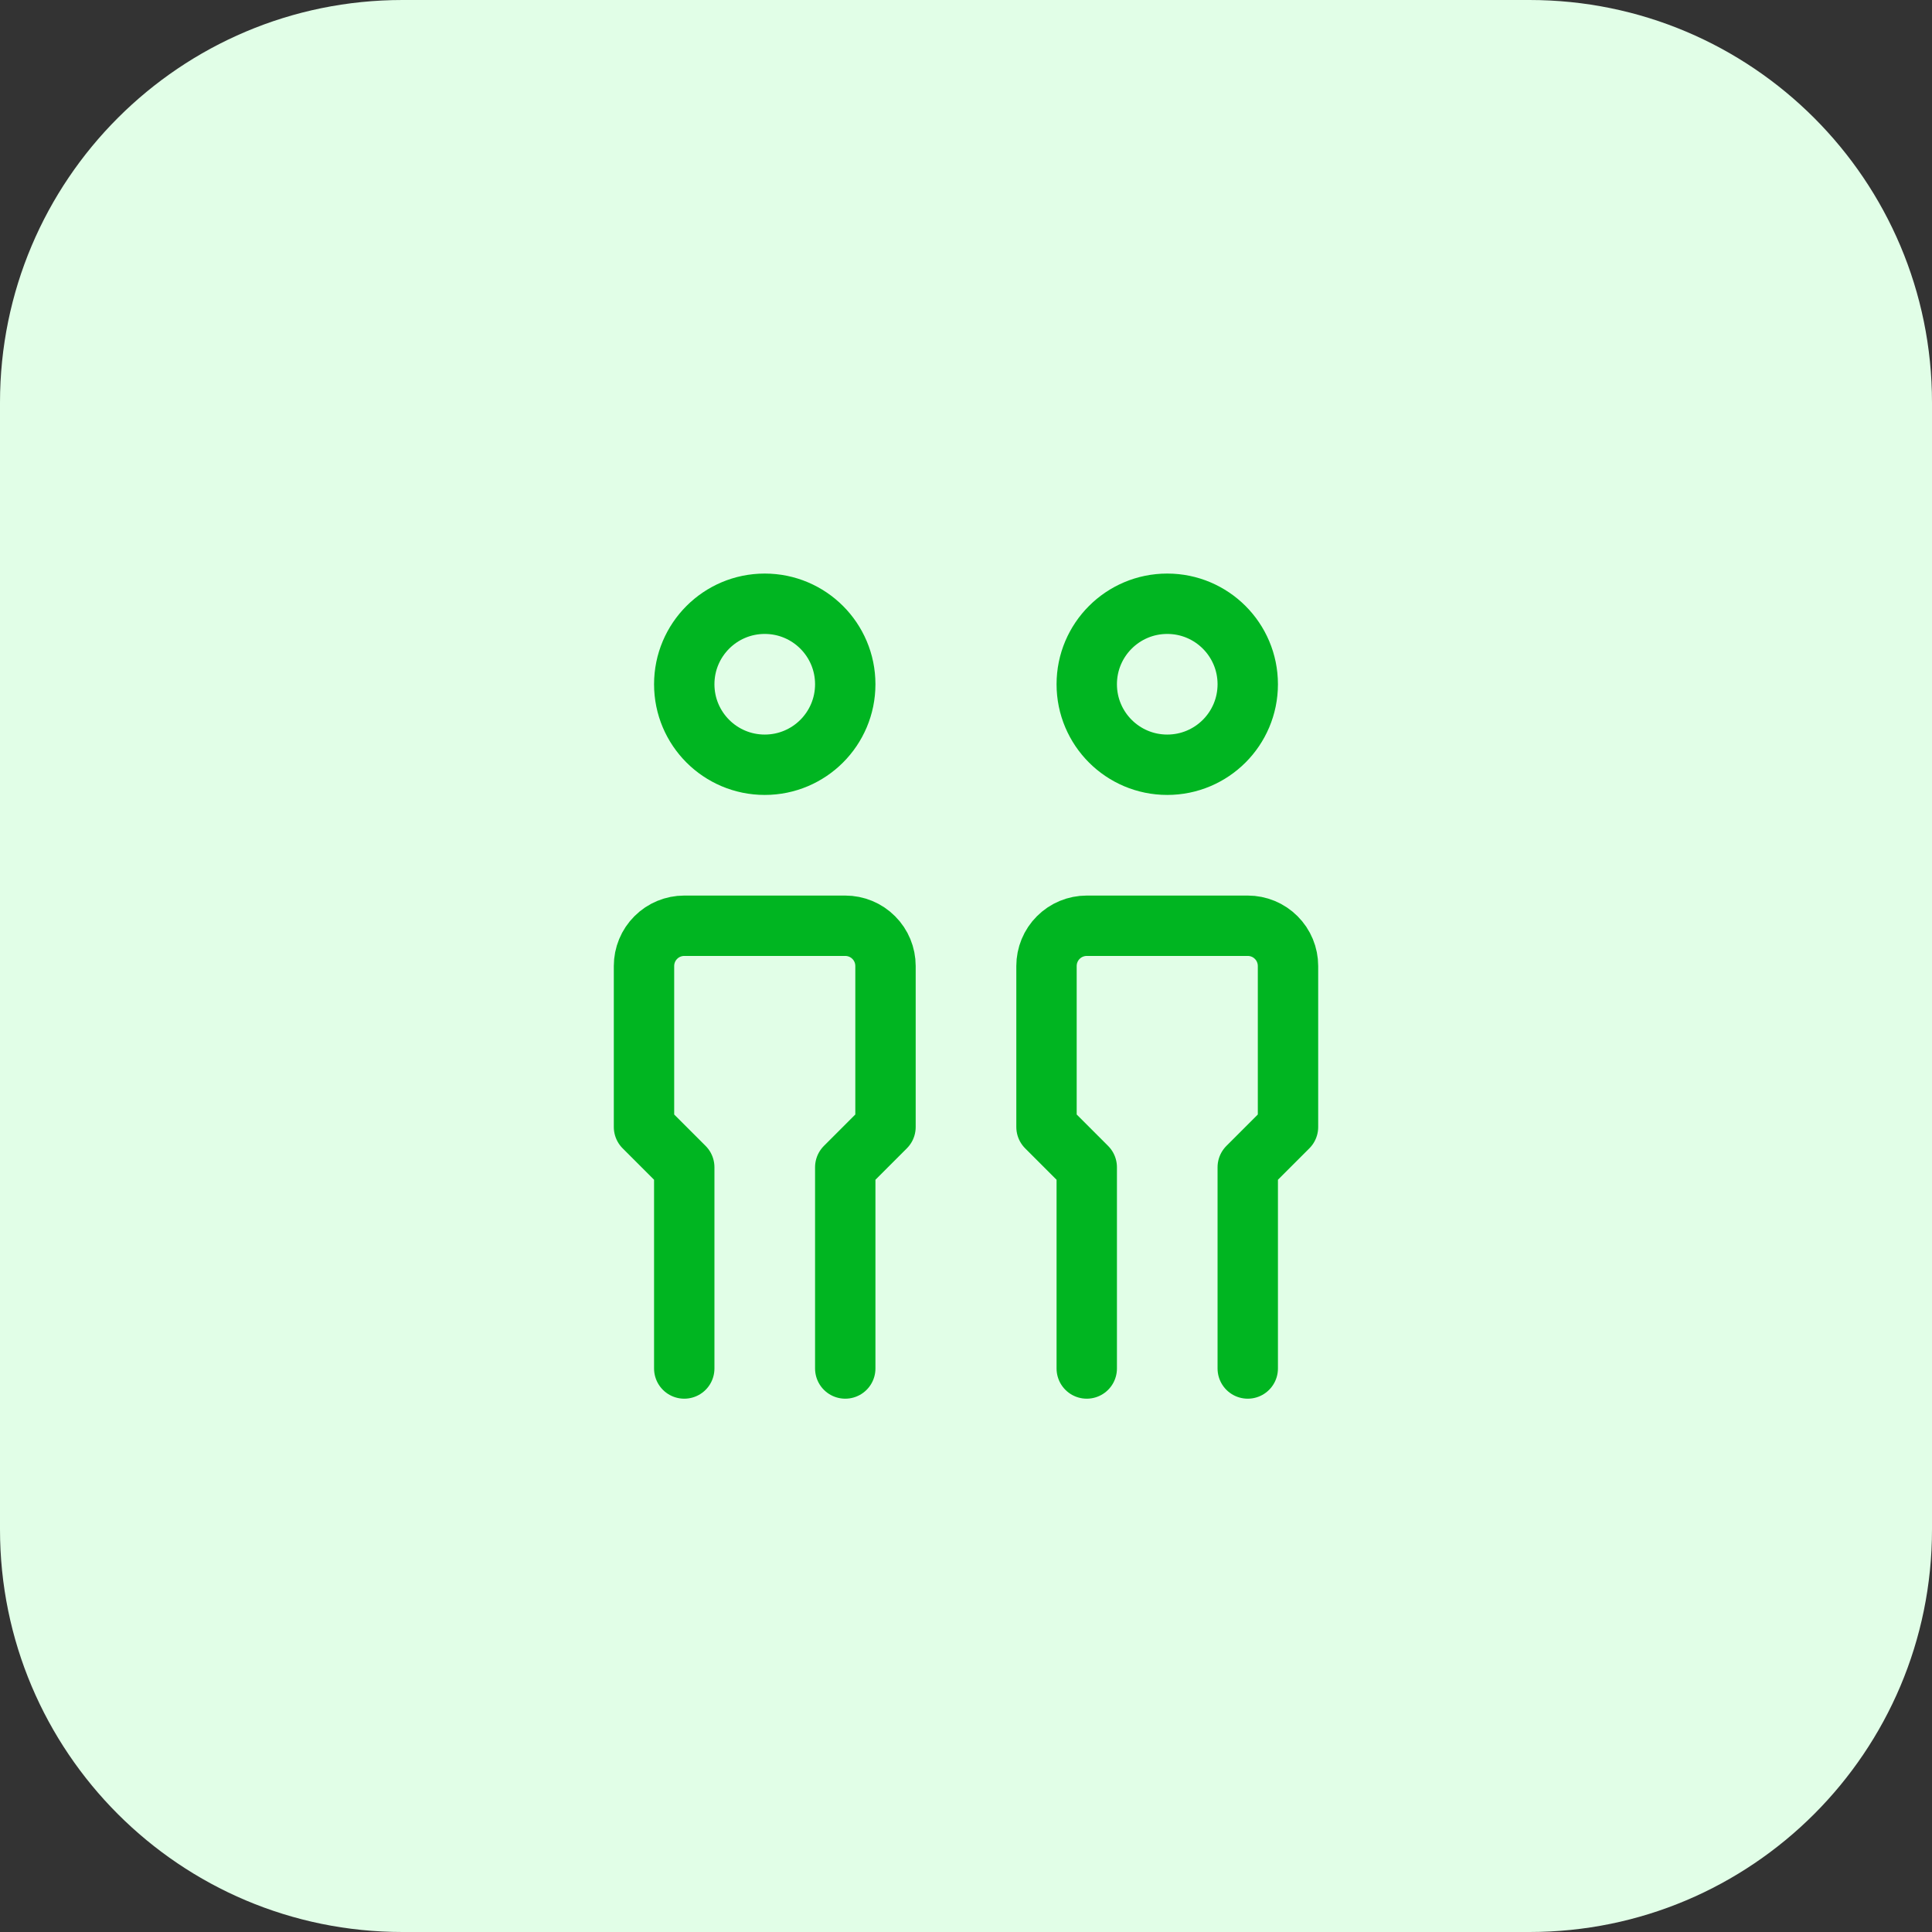
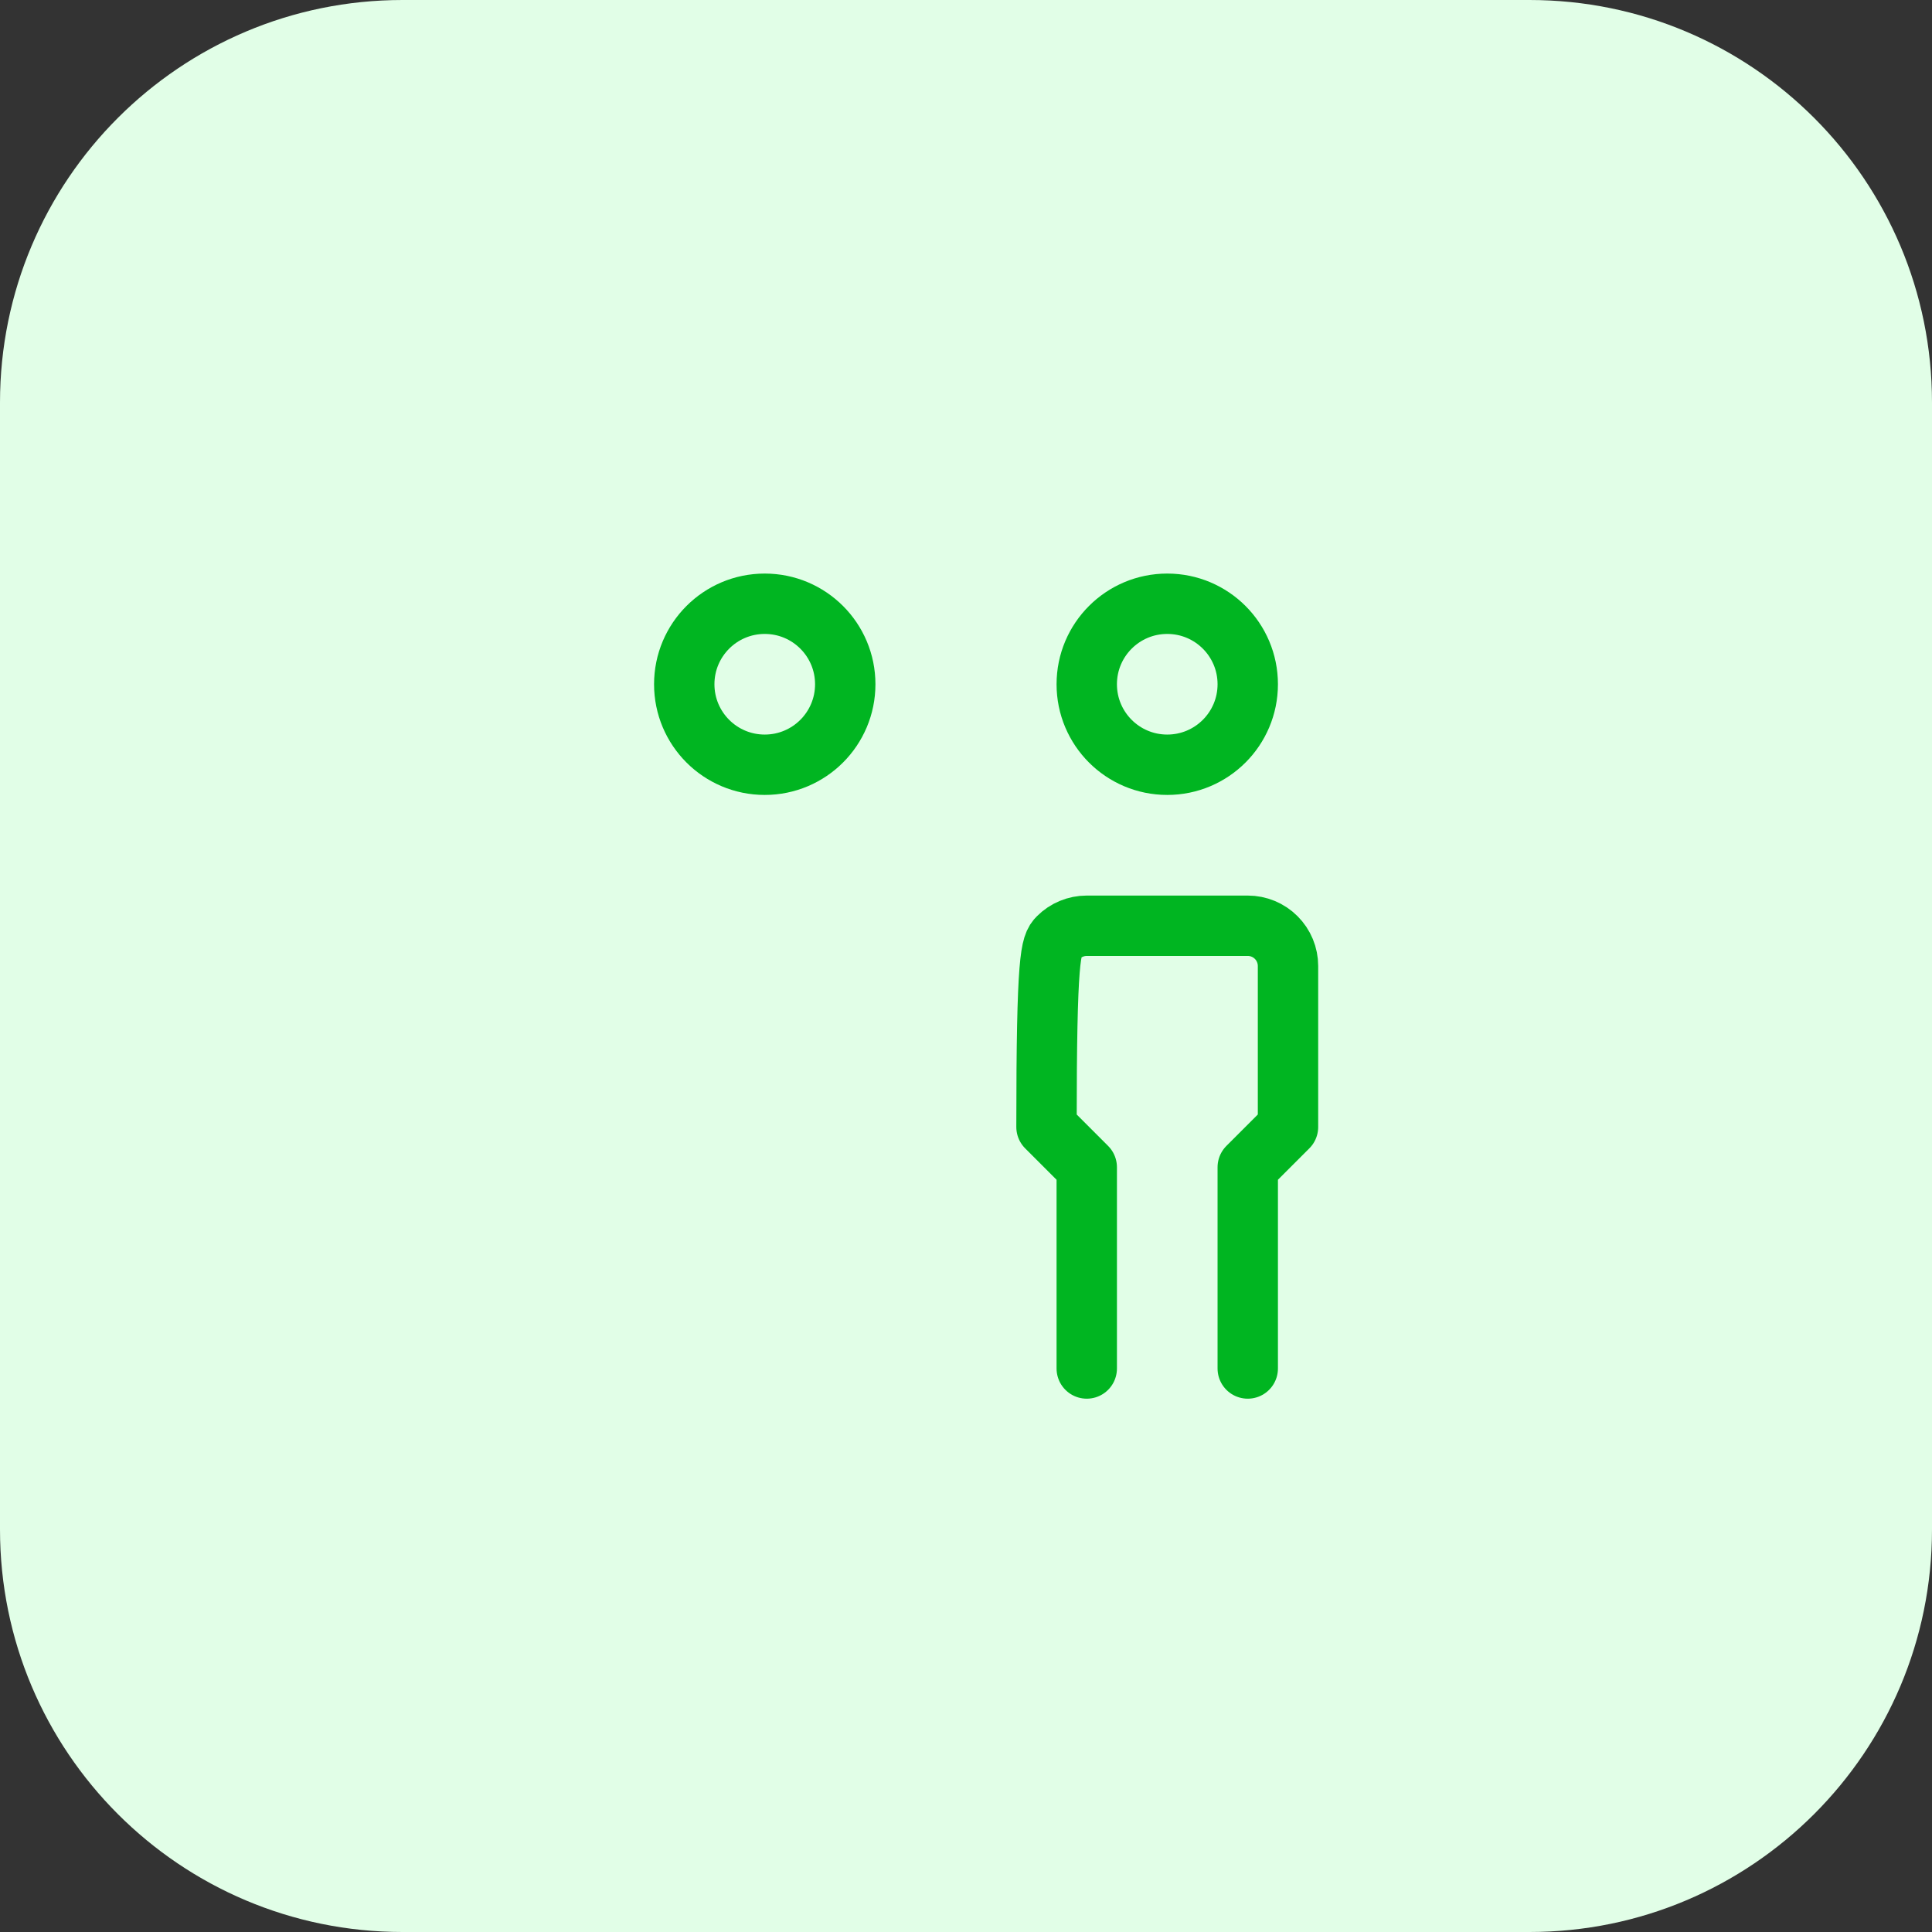
<svg xmlns="http://www.w3.org/2000/svg" width="48" height="48" viewBox="0 0 48 48" fill="none">
  <rect x="0" y="0" width="48" height="48" fill="#333333" stroke="none" />
  <path d="M0 10C0 4.477 4.477 0 10 0H38C43.523 0 48 4.477 48 10V38C48 43.523 43.523 48 38 48H10C4.477 48 0 43.523 0 38V10Z" fill="#E1FEE7" />
  <path d="M19 19C20.105 19 21 18.105 21 17C21 15.895 20.105 15 19 15C17.895 15 17 15.895 17 17C17 18.105 17.895 19 19 19Z" stroke="#00B521" stroke-width="1.5" stroke-linecap="round" stroke-linejoin="round" />
-   <path d="M17 34V29L16 28V24C16 23.735 16.105 23.48 16.293 23.293C16.48 23.105 16.735 23 17 23H21C21.265 23 21.52 23.105 21.707 23.293C21.895 23.48 22 23.735 22 24V28L21 29V34" stroke="#00B521" stroke-width="1.5" stroke-linecap="round" stroke-linejoin="round" />
-   <path d="M27 34V29L26 28V24C26 23.735 26.105 23.48 26.293 23.293C26.48 23.105 26.735 23 27 23H31C31.265 23 31.52 23.105 31.707 23.293C31.895 23.48 32 23.735 32 24V28L31 29V34" stroke="#00B521" stroke-width="1.5" stroke-linecap="round" stroke-linejoin="round" />
+   <path d="M27 34V29L26 28C26 23.735 26.105 23.48 26.293 23.293C26.48 23.105 26.735 23 27 23H31C31.265 23 31.52 23.105 31.707 23.293C31.895 23.48 32 23.735 32 24V28L31 29V34" stroke="#00B521" stroke-width="1.5" stroke-linecap="round" stroke-linejoin="round" />
  <path d="M29 19C30.105 19 31 18.105 31 17C31 15.895 30.105 15 29 15C27.895 15 27 15.895 27 17C27 18.105 27.895 19 29 19Z" stroke="#00B521" stroke-width="1.5" stroke-linecap="round" stroke-linejoin="round" />
</svg>